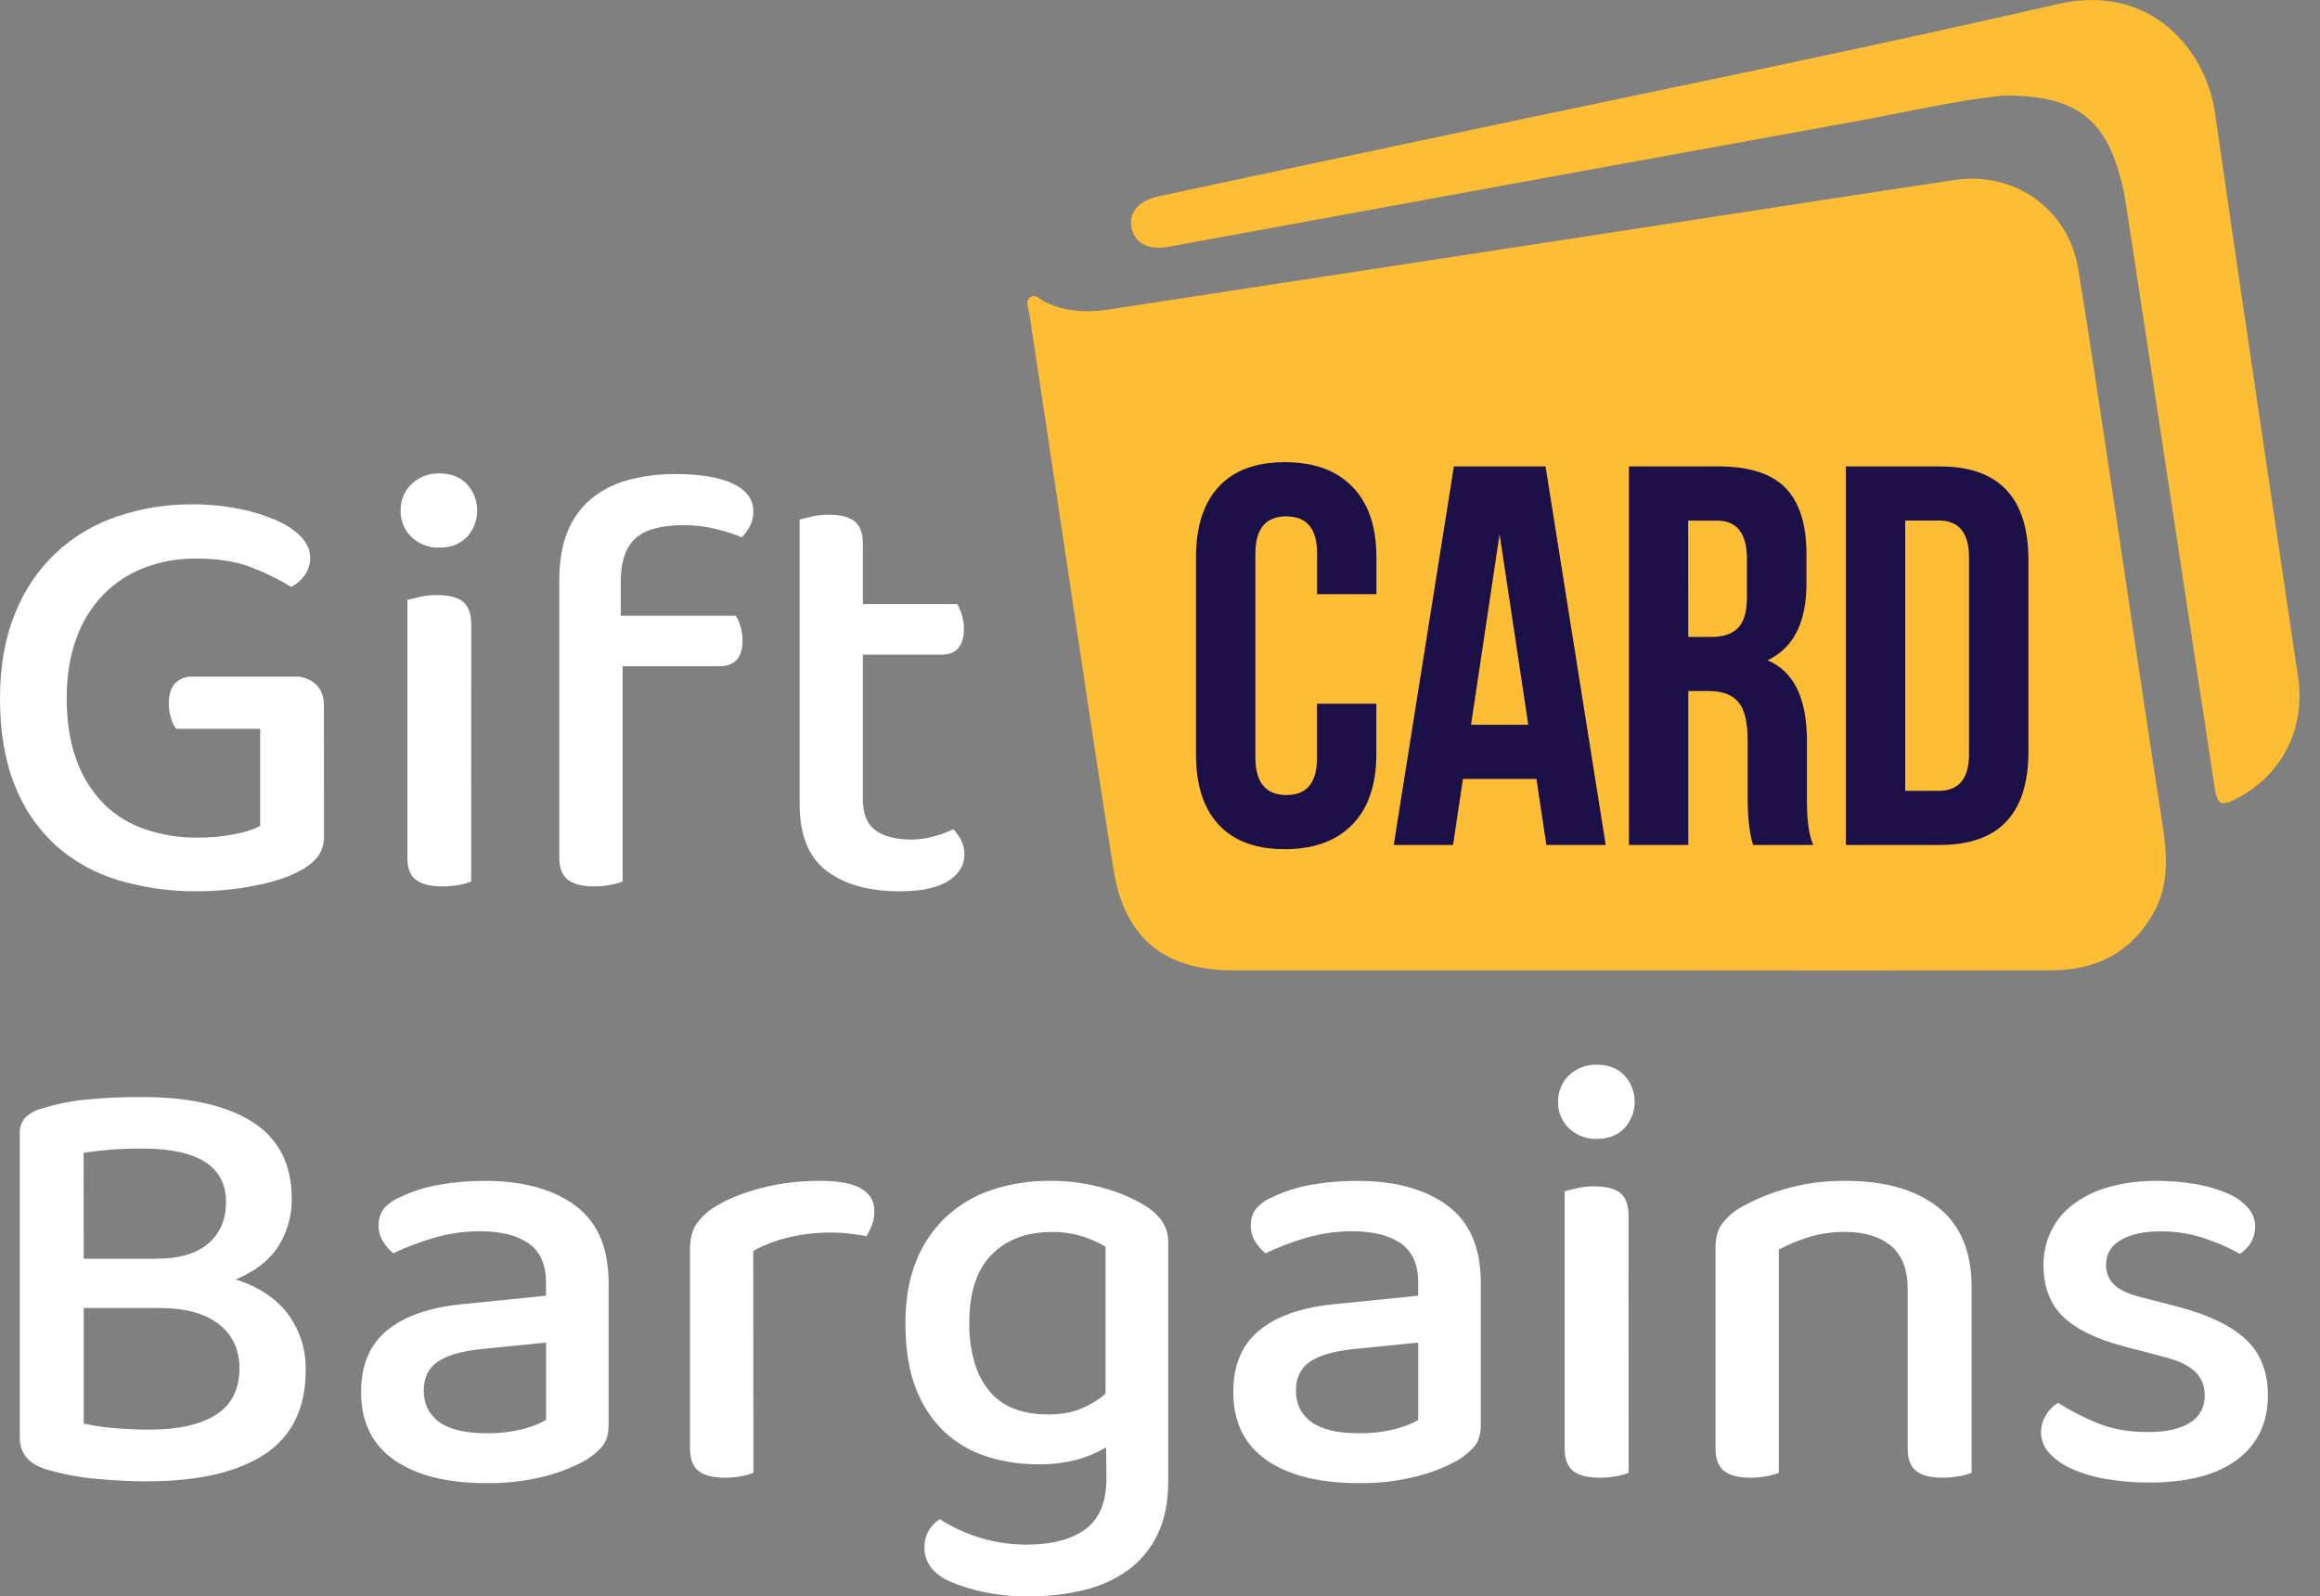
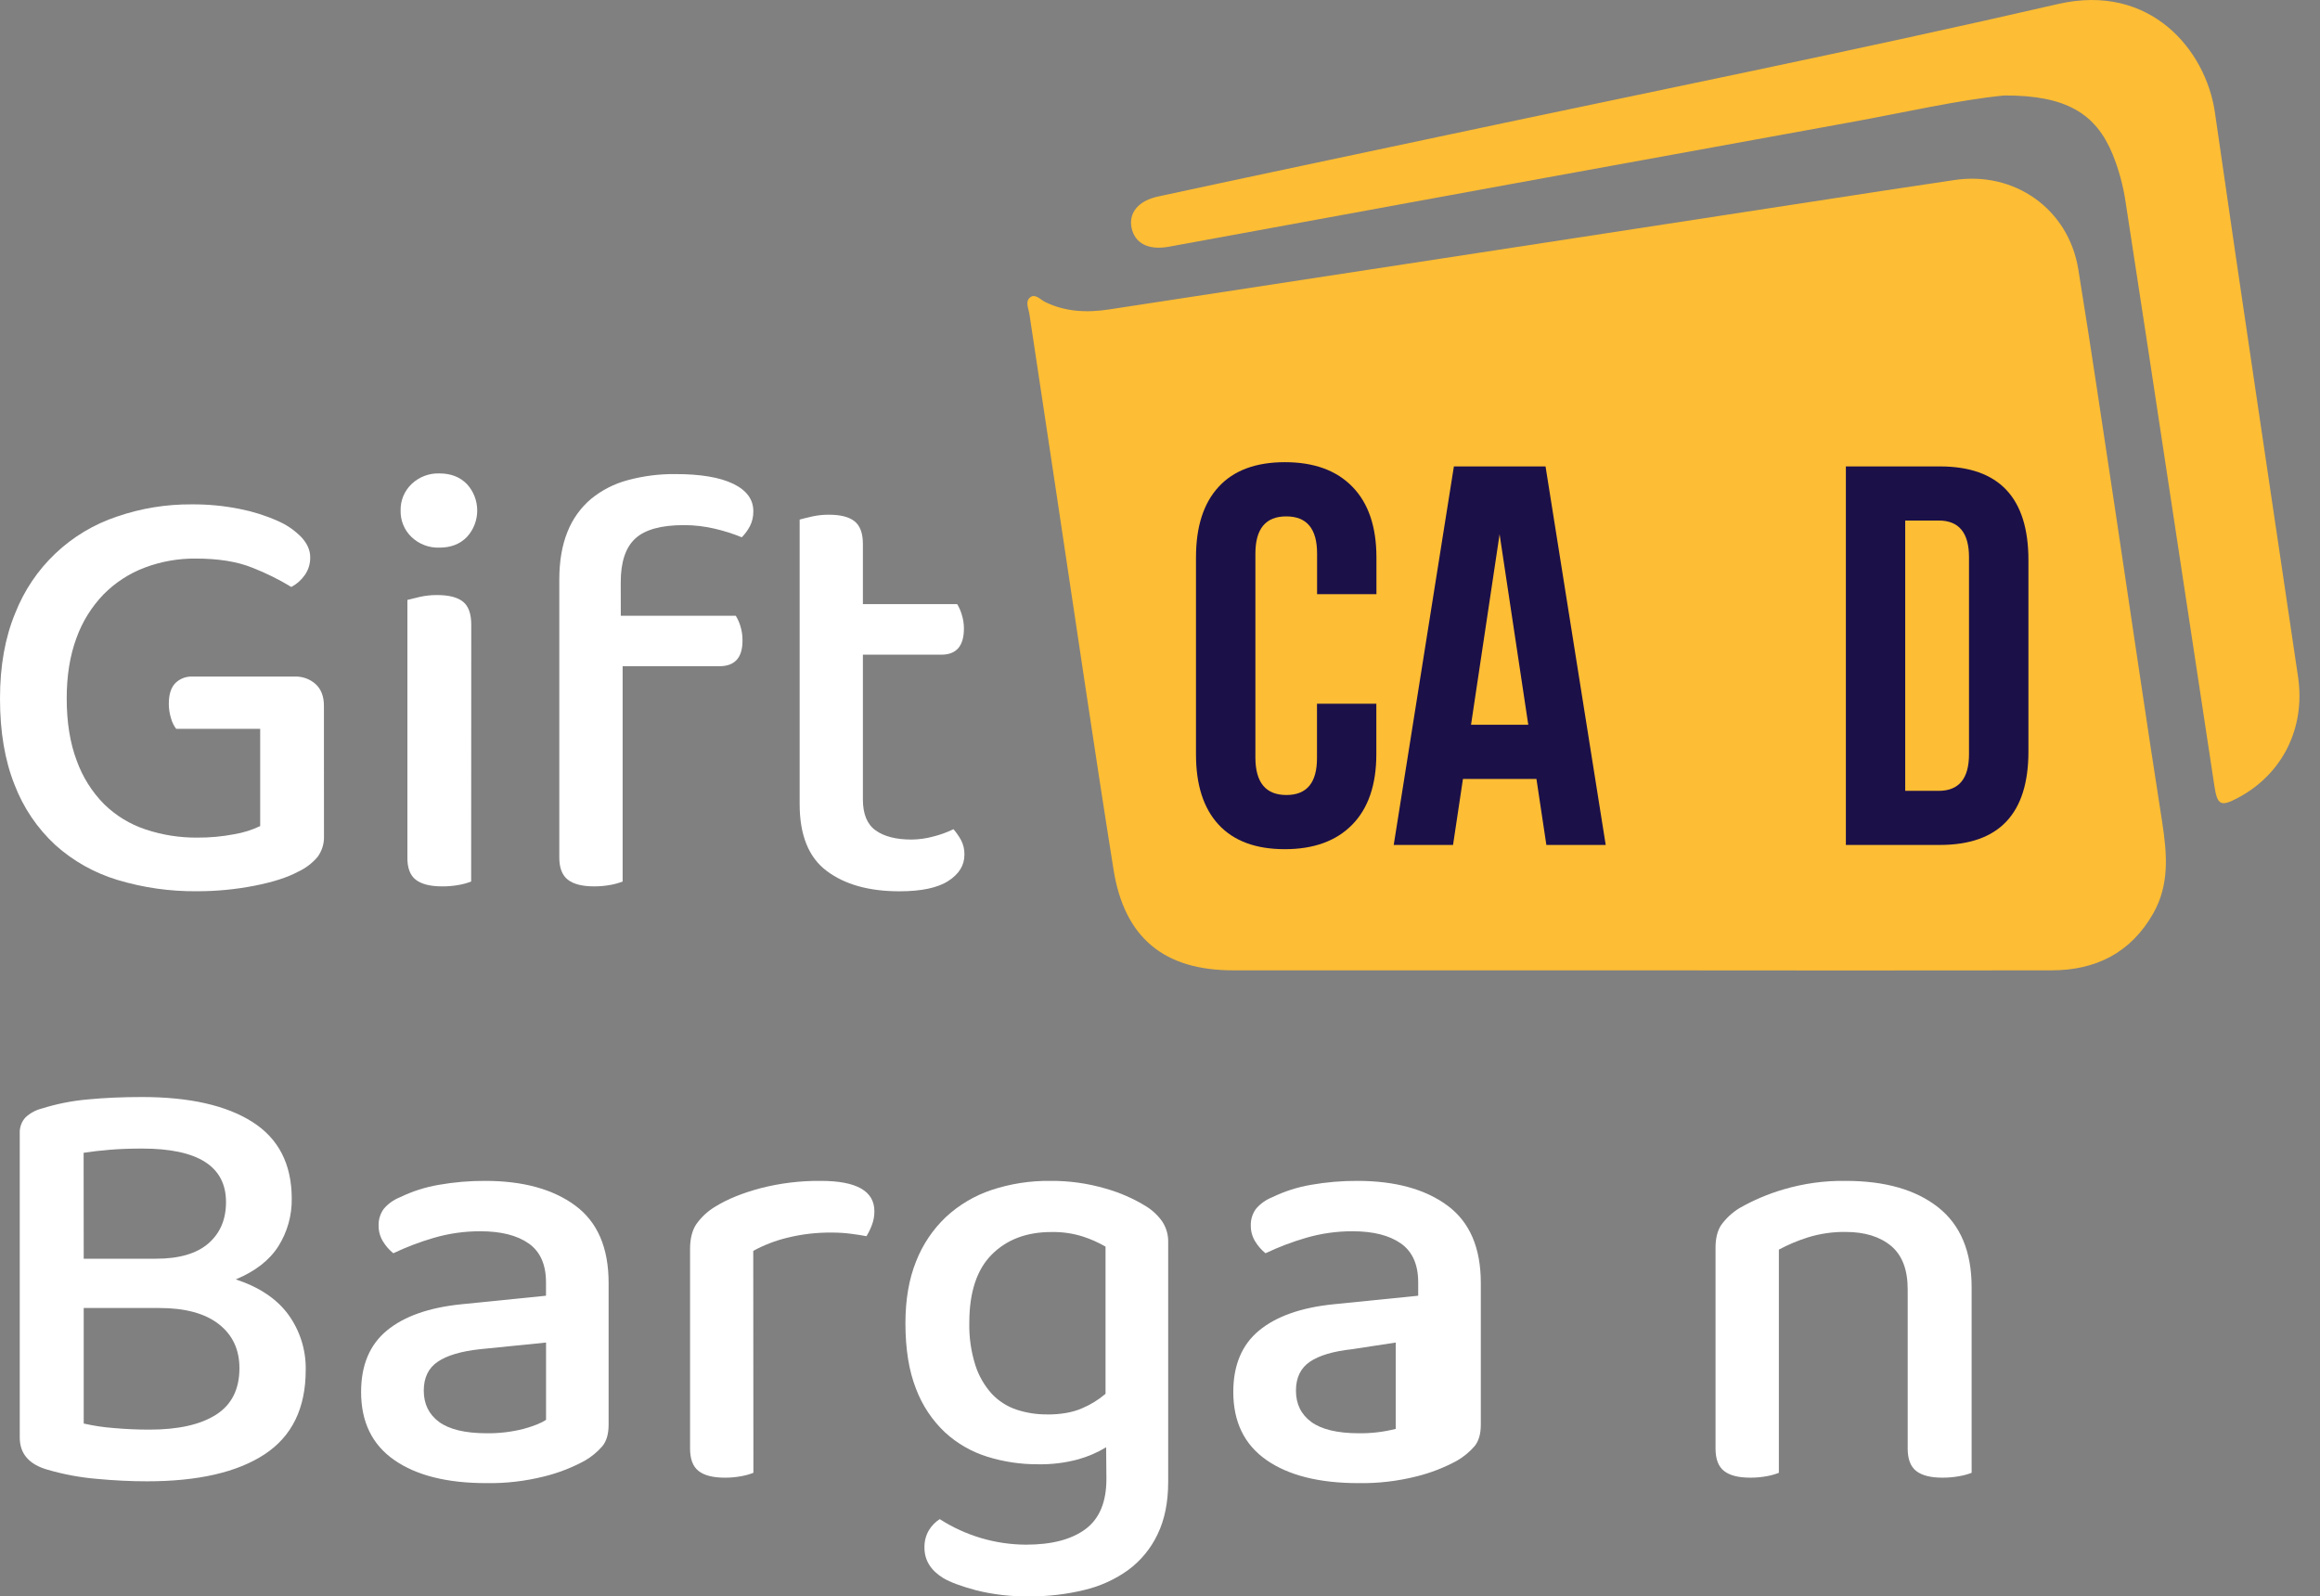
<svg xmlns="http://www.w3.org/2000/svg" width="93" height="64" viewBox="0 0 93 64" fill="none">
  <rect x="0" y="0" width="93" height="64" fill="#808080" stroke="none" />
  <path d="M80.341 3.828C78.529 4.003 76.335 4.511 74.121 4.912C65.03 6.562 55.941 8.222 46.855 9.891C46.032 10.041 45.483 9.754 45.358 9.123C45.243 8.542 45.621 8.051 46.421 7.878C50.292 7.042 54.169 6.229 58.043 5.405C66.198 3.672 74.374 2.031 82.498 0.161C86.2 -0.692 88.428 2.009 88.788 4.509C89.87 12.057 91.01 19.597 92.121 27.141C92.423 29.194 91.488 31.047 89.703 31.99C89.02 32.351 88.884 32.282 88.766 31.506C88.168 27.567 87.571 23.629 86.974 19.69C86.39 15.823 85.801 11.957 85.206 8.092C85.109 7.438 84.935 6.799 84.687 6.186C84.015 4.546 82.812 3.816 80.341 3.828Z" fill="#FDBD34" />
  <path d="M86.312 36.624C85.414 38.2 84.01 38.901 82.237 38.901C76.731 38.908 71.227 38.908 65.723 38.901H49.429C46.672 38.901 45.074 37.605 44.637 34.863C43.842 29.869 43.114 24.858 42.359 19.855C41.995 17.439 41.63 15.021 41.267 12.603C41.232 12.368 41.08 12.082 41.302 11.916C41.504 11.764 41.703 12.013 41.893 12.105C42.72 12.512 43.594 12.539 44.476 12.403C54.819 10.821 65.16 9.235 75.5 7.645C76.442 7.5 77.386 7.365 78.329 7.22C80.742 6.847 82.916 8.371 83.311 10.793C83.836 14.025 84.309 17.269 84.8 20.507C85.426 24.664 86.026 28.824 86.677 32.979C86.87 34.243 86.972 35.465 86.312 36.624Z" fill="#FDBD34" />
  <path d="M12.987 33.511C13 33.813 12.91 34.109 12.731 34.353C12.515 34.608 12.246 34.812 11.943 34.95C11.521 35.178 10.937 35.365 10.191 35.511C9.436 35.658 8.668 35.731 7.899 35.73C6.822 35.741 5.749 35.589 4.717 35.279C3.791 35.001 2.938 34.523 2.218 33.877C1.496 33.209 0.937 32.383 0.585 31.464C0.194 30.488 -0.001 29.334 1.30751e-06 28.001C1.30751e-06 26.701 0.203 25.562 0.609 24.584C0.964 23.678 1.513 22.861 2.219 22.191C2.925 21.521 3.77 21.015 4.693 20.708C5.654 20.378 6.664 20.213 7.68 20.22C8.327 20.215 8.973 20.276 9.607 20.403C10.127 20.505 10.634 20.664 11.119 20.878C11.485 21.034 11.817 21.262 12.094 21.549C12.321 21.801 12.435 22.064 12.435 22.337C12.441 22.594 12.365 22.847 12.216 23.057C12.076 23.255 11.893 23.418 11.679 23.532C11.18 23.229 10.656 22.97 10.112 22.758C9.51 22.514 8.754 22.393 7.845 22.393C7.145 22.387 6.45 22.51 5.795 22.758C5.175 22.993 4.614 23.359 4.149 23.831C3.667 24.332 3.297 24.929 3.063 25.583C2.804 26.284 2.674 27.088 2.674 27.997C2.674 28.956 2.808 29.789 3.076 30.496C3.311 31.15 3.685 31.745 4.173 32.239C4.642 32.698 5.209 33.044 5.831 33.251C6.503 33.475 7.207 33.587 7.916 33.58C8.407 33.583 8.897 33.538 9.379 33.446C9.743 33.387 10.097 33.276 10.43 33.117V29.22H7.063C6.966 29.093 6.896 28.948 6.855 28.794C6.797 28.608 6.768 28.415 6.767 28.221C6.767 27.847 6.853 27.571 7.023 27.392C7.114 27.301 7.222 27.23 7.342 27.184C7.462 27.138 7.59 27.117 7.718 27.124H11.814C12.123 27.112 12.425 27.221 12.655 27.428C12.875 27.632 12.985 27.921 12.985 28.294L12.987 33.511Z" fill="white" />
  <path d="M16.059 20.467C16.054 20.269 16.091 20.073 16.166 19.89C16.242 19.708 16.354 19.543 16.497 19.406C16.646 19.264 16.822 19.153 17.015 19.079C17.207 19.006 17.413 18.972 17.618 18.98C18.073 18.98 18.439 19.122 18.716 19.406C18.983 19.695 19.13 20.074 19.13 20.467C19.13 20.86 18.983 21.239 18.716 21.528C18.439 21.813 18.073 21.955 17.618 21.954C17.413 21.962 17.208 21.929 17.015 21.856C16.823 21.784 16.647 21.673 16.498 21.531C16.355 21.395 16.241 21.229 16.166 21.046C16.09 20.862 16.054 20.665 16.059 20.467ZM18.887 35.34C18.733 35.4 18.574 35.445 18.412 35.474C18.183 35.517 17.95 35.537 17.717 35.535C17.245 35.535 16.895 35.445 16.665 35.267C16.436 35.088 16.325 34.788 16.331 34.365V24.051L16.832 23.929C17.06 23.878 17.293 23.854 17.526 23.856C17.998 23.856 18.343 23.946 18.563 24.124C18.782 24.303 18.892 24.612 18.891 25.051L18.887 35.34Z" fill="white" />
  <path d="M24.885 24.685H29.493C29.571 24.811 29.633 24.946 29.676 25.087C29.737 25.28 29.767 25.482 29.764 25.685C29.764 26.368 29.455 26.709 28.837 26.709H24.959V35.34C24.805 35.4 24.646 35.445 24.483 35.474C24.262 35.516 24.038 35.536 23.813 35.535C23.341 35.535 22.991 35.445 22.762 35.267C22.533 35.088 22.419 34.788 22.42 34.365V23.247C22.42 22.499 22.53 21.857 22.749 21.319C22.95 20.811 23.272 20.36 23.688 20.005C24.12 19.651 24.623 19.393 25.163 19.25C25.787 19.081 26.431 18.999 27.077 19.006C28.084 19.006 28.856 19.136 29.393 19.396C29.93 19.657 30.198 20.023 30.198 20.493C30.203 20.7 30.156 20.906 30.063 21.091C29.977 21.256 29.866 21.408 29.735 21.54C29.387 21.398 29.028 21.283 28.662 21.198C28.255 21.101 27.837 21.052 27.419 21.052C26.508 21.052 25.857 21.231 25.468 21.588C25.078 21.946 24.883 22.53 24.883 23.34L24.885 24.685Z" fill="white" />
  <path d="M35.102 33.292C35.444 33.535 35.923 33.658 36.541 33.658C36.837 33.655 37.131 33.614 37.417 33.535C37.694 33.466 37.964 33.368 38.221 33.243C38.338 33.378 38.44 33.525 38.526 33.681C38.619 33.861 38.666 34.063 38.66 34.266C38.66 34.69 38.445 35.04 38.014 35.317C37.584 35.595 36.929 35.733 36.051 35.732C34.833 35.732 33.862 35.46 33.138 34.915C32.413 34.371 32.052 33.472 32.055 32.219V20.83C32.168 20.798 32.331 20.757 32.542 20.709C32.766 20.658 32.995 20.634 33.225 20.635C33.696 20.635 34.042 20.724 34.261 20.903C34.481 21.082 34.59 21.383 34.59 21.805V24.219H38.369C38.448 24.349 38.51 24.488 38.552 24.634C38.61 24.815 38.64 25.005 38.64 25.195C38.64 25.896 38.339 26.246 37.738 26.246H34.59V32.049C34.59 32.635 34.761 33.049 35.102 33.292Z" fill="white" />
  <path d="M11.695 48.049C11.706 48.725 11.519 49.39 11.159 49.962C10.801 50.524 10.232 50.967 9.452 51.291C10.394 51.601 11.097 52.072 11.561 52.706C12.027 53.35 12.271 54.129 12.255 54.924C12.255 56.452 11.707 57.578 10.61 58.301C9.513 59.024 7.941 59.386 5.892 59.386C5.258 59.386 4.586 59.354 3.877 59.288C3.212 59.231 2.555 59.109 1.914 58.923C1.166 58.712 0.792 58.282 0.792 57.631V45.44C0.786 45.322 0.803 45.204 0.843 45.093C0.882 44.982 0.944 44.88 1.025 44.794C1.207 44.625 1.429 44.504 1.67 44.443C2.268 44.255 2.885 44.132 3.51 44.077C4.184 44.012 4.912 43.98 5.692 43.98C7.594 43.98 9.069 44.313 10.118 44.979C11.167 45.646 11.692 46.669 11.695 48.049ZM3.356 50.462H6.257C7.183 50.462 7.882 50.258 8.354 49.849C8.825 49.44 9.06 48.888 9.06 48.192C9.06 46.761 7.939 46.046 5.696 46.046C5.224 46.046 4.794 46.062 4.404 46.094C4.013 46.127 3.663 46.167 3.352 46.216L3.356 50.462ZM9.598 54.851C9.598 54.104 9.322 53.514 8.769 53.084C8.216 52.653 7.419 52.437 6.38 52.438H3.356V57.07C3.757 57.161 4.165 57.222 4.575 57.252C5.047 57.294 5.518 57.314 5.989 57.314C7.144 57.314 8.034 57.115 8.659 56.716C9.285 56.318 9.598 55.696 9.598 54.851Z" fill="white" />
  <path d="M19.448 47.342C20.96 47.342 22.163 47.671 23.057 48.329C23.951 48.987 24.398 50.023 24.397 51.437V57.118C24.397 57.492 24.312 57.781 24.142 57.984C23.943 58.211 23.708 58.405 23.447 58.557C22.932 58.837 22.383 59.051 21.813 59.191C21.056 59.381 20.277 59.471 19.497 59.459C17.92 59.459 16.689 59.15 15.803 58.532C14.917 57.914 14.474 57.004 14.475 55.802C14.475 54.73 14.82 53.909 15.511 53.339C16.202 52.77 17.197 52.419 18.497 52.288L21.887 51.946V51.41C21.887 50.695 21.655 50.174 21.191 49.849C20.727 49.524 20.081 49.361 19.253 49.362C18.618 49.36 17.985 49.45 17.376 49.63C16.824 49.791 16.286 49.996 15.767 50.243C15.602 50.111 15.461 49.949 15.352 49.768C15.237 49.581 15.176 49.365 15.177 49.146C15.167 48.901 15.24 48.661 15.384 48.463C15.558 48.258 15.78 48.099 16.03 48C16.524 47.76 17.049 47.592 17.591 47.5C18.204 47.392 18.825 47.339 19.448 47.342ZM19.497 57.46C19.999 57.467 20.5 57.408 20.986 57.285C21.408 57.168 21.709 57.046 21.889 56.92V53.823L19.231 54.091C18.483 54.173 17.922 54.339 17.549 54.591C17.175 54.843 16.988 55.229 16.987 55.749C16.987 56.285 17.192 56.704 17.6 57.005C18.009 57.305 18.641 57.457 19.497 57.46Z" fill="white" />
  <path d="M30.201 59.045C30.047 59.105 29.888 59.15 29.725 59.179C29.504 59.221 29.28 59.242 29.055 59.24C28.584 59.24 28.234 59.152 28.004 58.972C27.773 58.791 27.662 58.492 27.662 58.07V50.072C27.662 49.663 27.744 49.334 27.907 49.085C28.112 48.792 28.378 48.547 28.686 48.366C29.157 48.074 29.759 47.83 30.491 47.634C31.279 47.432 32.09 47.334 32.904 47.342C34.335 47.342 35.05 47.748 35.051 48.56C35.052 48.748 35.019 48.934 34.952 49.109C34.894 49.266 34.821 49.417 34.733 49.56C34.571 49.527 34.366 49.495 34.12 49.463C33.861 49.429 33.601 49.413 33.34 49.414C32.74 49.408 32.142 49.477 31.561 49.621C31.084 49.736 30.625 49.913 30.195 50.147L30.201 59.045Z" fill="white" />
  <path d="M44.341 58.021C43.988 58.235 43.606 58.399 43.208 58.509C42.687 58.648 42.15 58.713 41.611 58.703C40.92 58.707 40.234 58.605 39.575 58.399C38.945 58.203 38.366 57.87 37.88 57.423C37.366 56.938 36.97 56.341 36.721 55.68C36.437 54.965 36.295 54.087 36.295 53.047C36.295 52.104 36.437 51.279 36.721 50.572C36.984 49.898 37.392 49.29 37.916 48.792C38.442 48.304 39.065 47.935 39.745 47.707C40.503 47.456 41.299 47.332 42.098 47.342C42.844 47.335 43.588 47.437 44.304 47.646C44.884 47.807 45.438 48.05 45.95 48.366C46.205 48.525 46.424 48.733 46.596 48.979C46.756 49.226 46.837 49.515 46.828 49.809V59.414C46.828 60.227 46.686 60.926 46.402 61.512C46.135 62.076 45.733 62.566 45.231 62.938C44.701 63.32 44.1 63.593 43.464 63.743C42.747 63.917 42.011 64.003 41.273 63.999C40.551 64.011 39.83 63.929 39.128 63.755C38.526 63.592 38.088 63.43 37.814 63.267C37.31 62.958 37.059 62.551 37.058 62.048C37.051 61.804 37.111 61.564 37.233 61.353C37.342 61.171 37.492 61.016 37.671 60.902C38.704 61.567 39.905 61.922 41.133 61.926C42.158 61.926 42.95 61.719 43.511 61.304C44.072 60.889 44.352 60.218 44.352 59.289L44.341 58.021ZM41.976 56.707C42.529 56.707 42.992 56.625 43.366 56.463C43.711 56.318 44.032 56.121 44.317 55.878V49.977C44.031 49.812 43.728 49.677 43.414 49.575C43.005 49.445 42.577 49.383 42.147 49.392C41.154 49.392 40.357 49.693 39.757 50.294C39.157 50.896 38.856 51.806 38.856 53.025C38.842 53.603 38.925 54.18 39.099 54.732C39.234 55.157 39.459 55.547 39.757 55.878C40.029 56.167 40.368 56.385 40.745 56.512C41.142 56.643 41.558 56.708 41.976 56.704V56.707Z" fill="white" />
-   <path d="M54.412 47.342C55.923 47.342 57.126 47.671 58.02 48.329C58.914 48.987 59.361 50.023 59.36 51.437V57.118C59.36 57.492 59.275 57.781 59.105 57.984C58.906 58.211 58.671 58.405 58.41 58.557C57.895 58.837 57.346 59.051 56.776 59.191C56.019 59.381 55.24 59.471 54.46 59.459C52.883 59.459 51.652 59.15 50.766 58.532C49.881 57.914 49.438 57.004 49.438 55.802C49.438 54.73 49.783 53.909 50.474 53.339C51.165 52.77 52.16 52.419 53.46 52.288L56.85 51.946V51.41C56.85 50.695 56.618 50.174 56.154 49.849C55.69 49.524 55.044 49.361 54.216 49.362C53.581 49.36 52.948 49.45 52.339 49.63C51.787 49.791 51.249 49.996 50.73 50.243C50.565 50.111 50.424 49.949 50.315 49.768C50.2 49.581 50.139 49.365 50.14 49.146C50.13 48.901 50.203 48.661 50.347 48.463C50.521 48.258 50.743 48.099 50.993 48C51.487 47.76 52.012 47.592 52.553 47.5C53.167 47.392 53.789 47.339 54.412 47.342ZM54.46 57.46C54.962 57.467 55.462 57.408 55.949 57.285C56.371 57.168 56.672 57.046 56.851 56.92V53.823L54.194 54.091C53.445 54.173 52.885 54.339 52.511 54.591C52.138 54.843 51.951 55.229 51.95 55.749C51.95 56.285 52.154 56.704 52.563 57.005C52.972 57.305 53.604 57.457 54.46 57.46Z" fill="white" />
-   <path d="M62.458 44.172C62.453 43.974 62.489 43.778 62.565 43.595C62.64 43.413 62.753 43.248 62.895 43.111C63.044 42.969 63.22 42.858 63.413 42.785C63.605 42.711 63.811 42.677 64.017 42.685C64.472 42.685 64.837 42.827 65.114 43.111C65.38 43.4 65.529 43.779 65.529 44.172C65.529 44.565 65.38 44.944 65.114 45.232C64.838 45.517 64.472 45.66 64.017 45.659C63.811 45.666 63.605 45.633 63.413 45.559C63.22 45.486 63.044 45.375 62.895 45.232C62.753 45.096 62.64 44.931 62.564 44.748C62.489 44.566 62.453 44.369 62.458 44.172ZM65.285 59.045C65.132 59.105 64.973 59.15 64.811 59.179C64.581 59.222 64.348 59.242 64.115 59.24C63.644 59.24 63.294 59.153 63.064 58.972C62.833 58.792 62.722 58.492 62.722 58.07V47.756C62.852 47.724 63.018 47.683 63.221 47.634C63.45 47.583 63.683 47.558 63.917 47.561C64.388 47.561 64.734 47.65 64.953 47.829C65.173 48.008 65.282 48.317 65.282 48.756L65.285 59.045Z" fill="white" />
+   <path d="M54.412 47.342C55.923 47.342 57.126 47.671 58.02 48.329C58.914 48.987 59.361 50.023 59.36 51.437V57.118C59.36 57.492 59.275 57.781 59.105 57.984C58.906 58.211 58.671 58.405 58.41 58.557C57.895 58.837 57.346 59.051 56.776 59.191C56.019 59.381 55.24 59.471 54.46 59.459C52.883 59.459 51.652 59.15 50.766 58.532C49.881 57.914 49.438 57.004 49.438 55.802C49.438 54.73 49.783 53.909 50.474 53.339C51.165 52.77 52.16 52.419 53.46 52.288L56.85 51.946V51.41C56.85 50.695 56.618 50.174 56.154 49.849C55.69 49.524 55.044 49.361 54.216 49.362C53.581 49.36 52.948 49.45 52.339 49.63C51.787 49.791 51.249 49.996 50.73 50.243C50.565 50.111 50.424 49.949 50.315 49.768C50.2 49.581 50.139 49.365 50.14 49.146C50.13 48.901 50.203 48.661 50.347 48.463C50.521 48.258 50.743 48.099 50.993 48C51.487 47.76 52.012 47.592 52.553 47.5C53.167 47.392 53.789 47.339 54.412 47.342ZM54.46 57.46C54.962 57.467 55.462 57.408 55.949 57.285V53.823L54.194 54.091C53.445 54.173 52.885 54.339 52.511 54.591C52.138 54.843 51.951 55.229 51.95 55.749C51.95 56.285 52.154 56.704 52.563 57.005C52.972 57.305 53.604 57.457 54.46 57.46Z" fill="white" />
  <path d="M75.807 49.95C75.359 49.577 74.753 49.39 73.99 49.389C73.474 49.381 72.959 49.456 72.466 49.609C72.066 49.735 71.678 49.899 71.308 50.097V59.045C71.155 59.105 70.995 59.15 70.833 59.179C70.612 59.221 70.387 59.241 70.162 59.24C69.69 59.24 69.342 59.152 69.111 58.972C68.881 58.791 68.769 58.492 68.769 58.07V50.023C68.769 49.65 68.843 49.349 68.989 49.121C69.185 48.847 69.434 48.615 69.721 48.438C70.282 48.117 70.88 47.863 71.501 47.682C72.308 47.444 73.146 47.329 73.987 47.342C75.564 47.342 76.799 47.695 77.694 48.402C78.588 49.108 79.035 50.177 79.035 51.608V59.045C78.877 59.106 78.714 59.151 78.547 59.179C78.322 59.221 78.093 59.241 77.865 59.24C77.392 59.24 77.044 59.152 76.813 58.972C76.583 58.791 76.472 58.492 76.472 58.07V51.705C76.475 50.91 76.254 50.325 75.807 49.95Z" fill="white" />
-   <path d="M90.911 55.948C90.911 57.038 90.504 57.891 89.691 58.509C88.878 59.126 87.7 59.435 86.156 59.435C85.568 59.439 84.982 59.39 84.403 59.288C83.928 59.21 83.465 59.071 83.025 58.874C82.688 58.727 82.385 58.512 82.135 58.241C81.934 58.021 81.821 57.734 81.818 57.436C81.817 57.196 81.881 56.96 82.001 56.753C82.122 56.543 82.294 56.367 82.502 56.241C82.997 56.554 83.519 56.824 84.062 57.046C84.646 57.289 85.329 57.411 86.11 57.411C86.841 57.411 87.402 57.285 87.792 57.033C87.978 56.921 88.13 56.761 88.233 56.571C88.335 56.38 88.385 56.165 88.377 55.948C88.385 55.766 88.353 55.585 88.284 55.416C88.214 55.248 88.109 55.097 87.975 54.973C87.707 54.73 87.313 54.543 86.793 54.412L85.134 53.974C84.029 53.682 83.216 53.284 82.696 52.779C82.176 52.275 81.916 51.584 81.916 50.707C81.914 50.248 82.014 49.794 82.209 49.379C82.408 48.957 82.705 48.59 83.075 48.306C83.501 47.982 83.985 47.742 84.501 47.599C85.135 47.419 85.792 47.333 86.451 47.343C86.986 47.339 87.521 47.383 88.048 47.477C88.475 47.551 88.892 47.673 89.292 47.842C89.603 47.97 89.882 48.166 90.108 48.415C90.292 48.615 90.397 48.875 90.401 49.147C90.406 49.382 90.345 49.614 90.226 49.817C90.117 49.999 89.967 50.154 89.788 50.268C89.372 50.033 88.935 49.837 88.483 49.684C87.885 49.469 87.254 49.361 86.618 49.366C85.936 49.366 85.4 49.483 85.009 49.717C84.618 49.95 84.423 50.28 84.424 50.704C84.419 50.854 84.446 51.003 84.503 51.142C84.56 51.28 84.645 51.406 84.753 51.509C84.973 51.721 85.351 51.891 85.887 52.021L87.302 52.387C88.535 52.712 89.446 53.15 90.032 53.701C90.618 54.252 90.911 55.001 90.911 55.948Z" fill="white" />
  <path d="M47.943 30.234V22.339C47.943 21.113 48.246 20.171 48.853 19.514C49.459 18.857 50.344 18.529 51.508 18.529C52.67 18.529 53.572 18.857 54.212 19.514C54.853 20.17 55.174 21.112 55.176 22.339V23.82H52.797V22.191C52.797 21.198 52.386 20.702 51.561 20.702C50.737 20.702 50.325 21.198 50.324 22.191V30.389C50.331 31.378 50.745 31.872 51.567 31.872C52.388 31.872 52.797 31.375 52.793 30.383V28.212H55.172V30.234C55.172 31.46 54.85 32.402 54.208 33.059C53.566 33.716 52.664 34.044 51.504 34.044C50.34 34.044 49.455 33.715 48.848 33.059C48.242 32.403 47.94 31.461 47.943 30.234Z" fill="#1C1049" />
  <path d="M55.869 33.874L58.281 18.699H61.955L64.367 33.874H61.988L61.59 31.228H58.644L58.247 33.874H55.869ZM58.968 29.056H61.263L60.113 21.417L58.968 29.056Z" fill="#1C1049" />
-   <path d="M65.297 33.874V18.699H68.889C70.115 18.699 71.009 18.985 71.569 19.557C72.13 20.129 72.411 21.008 72.414 22.194V23.39C72.414 24.949 71.895 25.977 70.856 26.471C71.907 26.916 72.433 27.992 72.433 29.701V32.131C72.433 32.907 72.517 33.488 72.686 33.875H70.275C70.135 33.446 70.062 32.826 70.055 32.016V29.638C70.055 28.948 69.933 28.453 69.69 28.153C69.447 27.854 69.051 27.704 68.501 27.705H67.677V33.874H65.297ZM67.675 25.535H68.605C69.084 25.535 69.442 25.412 69.678 25.165C69.914 24.919 70.031 24.506 70.028 23.927V22.437C70.035 21.393 69.634 20.871 68.824 20.871H67.672L67.675 25.535Z" fill="#1C1049" />
  <path d="M73.994 33.874V18.699H77.761C80.129 18.699 81.312 19.951 81.312 22.456V30.128C81.312 32.625 80.129 33.874 77.761 33.874H73.994ZM76.373 31.705H77.715C78.525 31.705 78.93 31.215 78.93 30.234V22.339C78.93 21.359 78.525 20.868 77.715 20.868H76.373V31.705Z" fill="#1C1049" />
</svg>